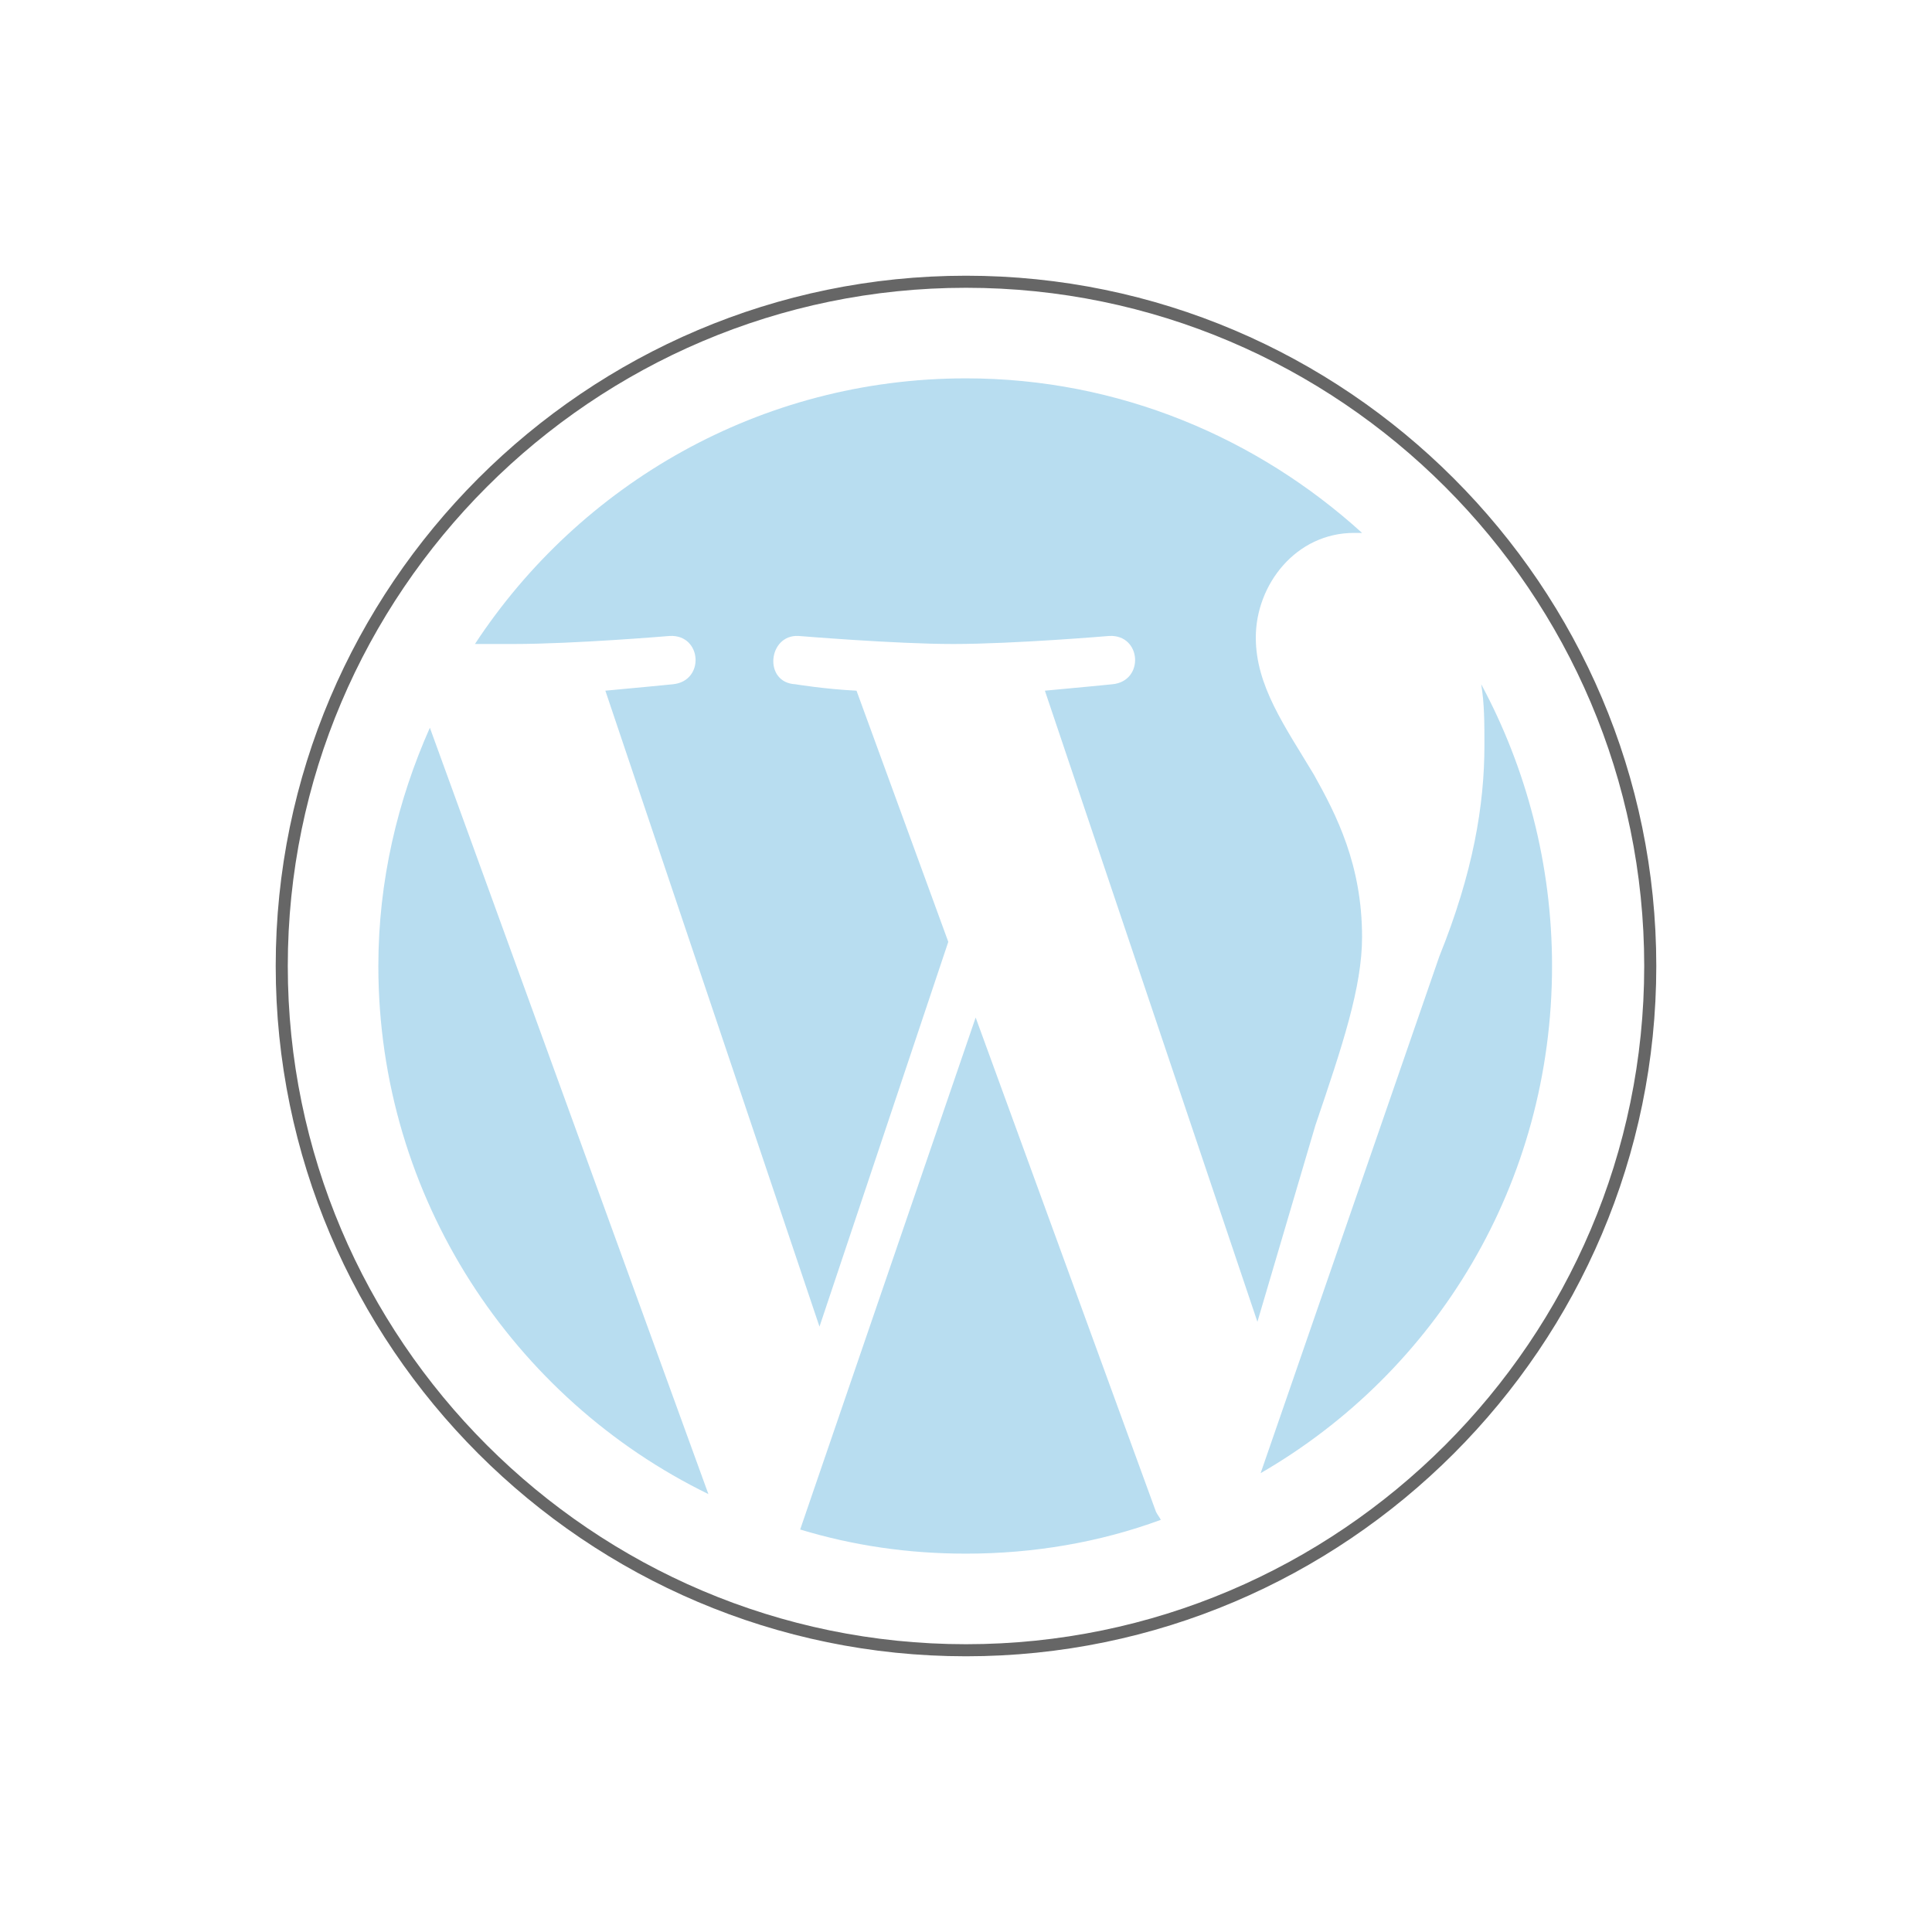
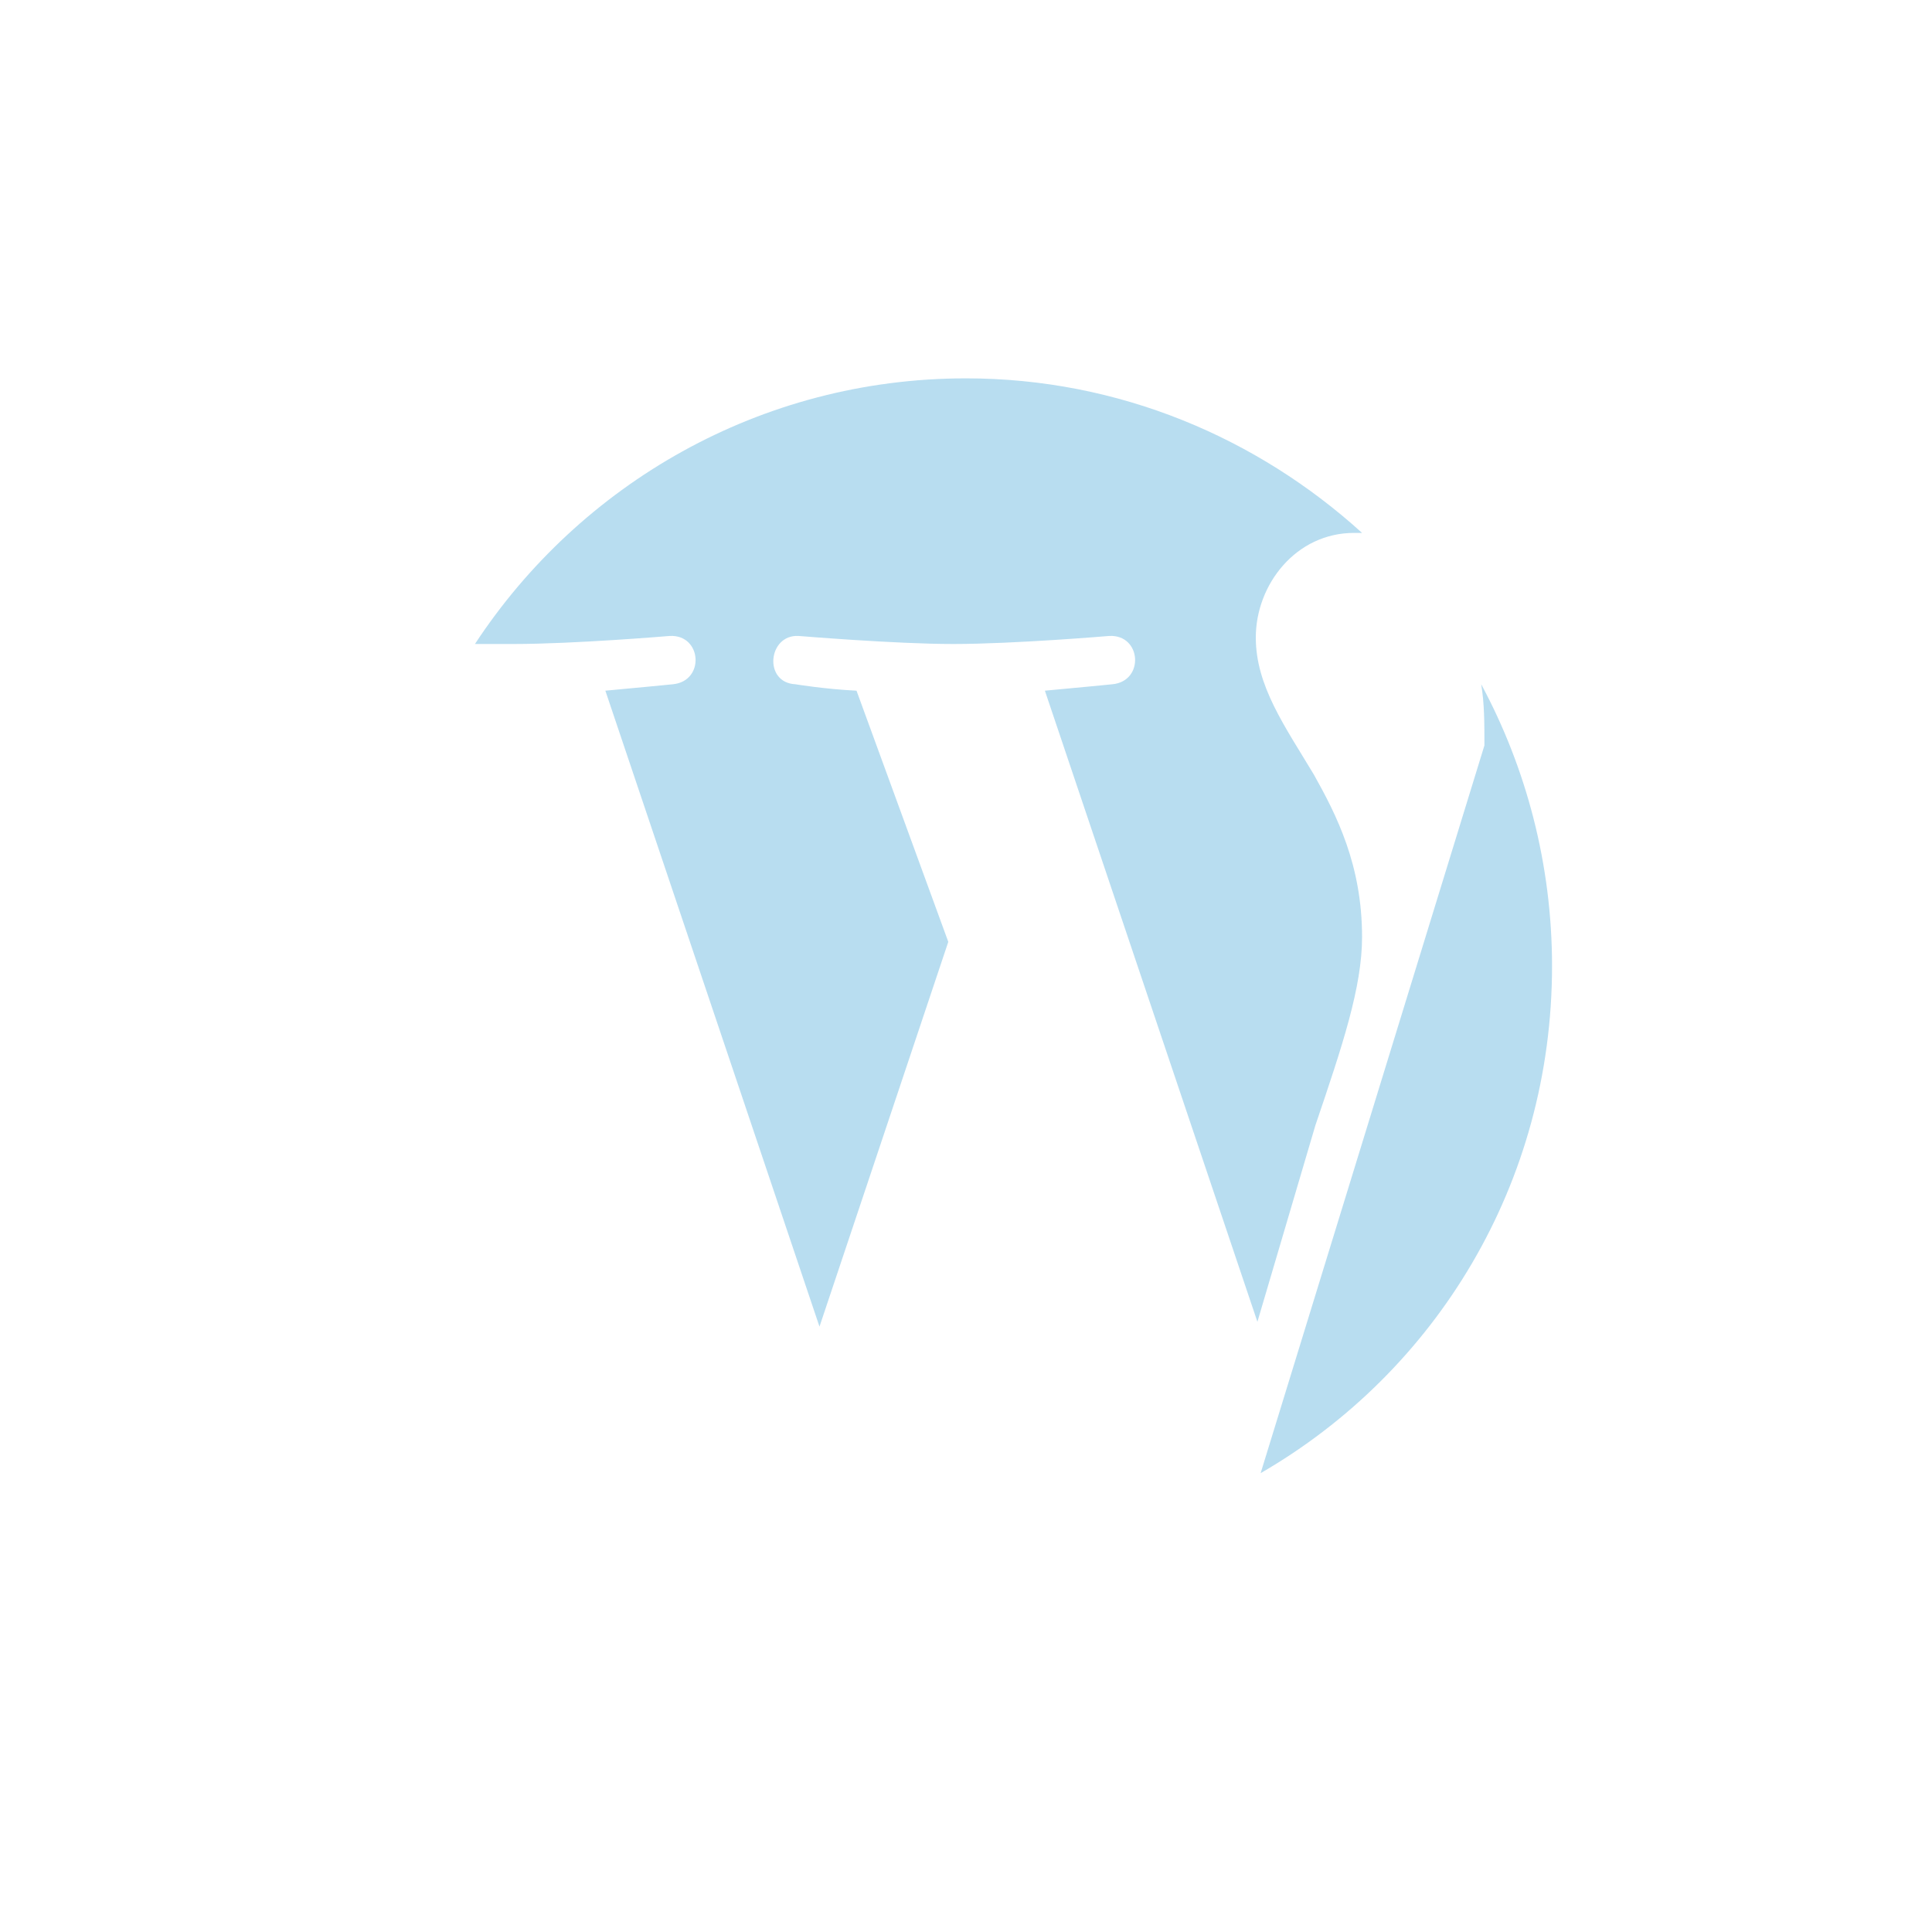
<svg xmlns="http://www.w3.org/2000/svg" version="1.1" id="圖層_1" x="0px" y="0px" viewBox="0 0 120 120" style="enable-background:new 0 0 120 120;" xml:space="preserve">
  <style type="text/css">
	.st0{opacity:0.3;fill:#128ECC;enable-background:new    ;}
	.st1{fill:none;stroke:#666666;stroke-width:0.75;stroke-linecap:round;stroke-linejoin:round;}
</style>
  <g>
-     <path class="st0" d="M23.5,60c0,14.4,8.4,26.9,20.5,32.8L26.7,45.2C24.7,49.7,23.5,54.7,23.5,60L23.5,60z" />
    <path class="st0" d="M84.6,58.2c0-4.5-1.6-7.6-3-10.1c-1.8-3-3.6-5.5-3.6-8.5c0-3.3,2.5-6.5,6.1-6.5c0.2,0,0.3,0,0.5,0   c-6.5-5.9-15.1-9.6-24.6-9.6C47.2,23.5,36,30.1,29.5,40c0.9,0,1.7,0,2.4,0c3.8,0,9.7-0.5,9.7-0.5c2-0.1,2.2,2.8,0.2,3   c0,0-2,0.2-4.2,0.4l13.3,39.5l8-23.9l-5.7-15.6c-2-0.1-3.8-0.4-3.8-0.4c-2-0.1-1.7-3.1,0.2-3c0,0,6,0.5,9.6,0.5   c3.8,0,9.7-0.5,9.7-0.5c2-0.1,2.2,2.8,0.2,3c0,0-2,0.2-4.2,0.4l13.2,39.2l3.6-12.2C83.4,64.9,84.6,61.3,84.6,58.2L84.6,58.2   L84.6,58.2z" />
-     <path class="st0" d="M60.6,63.2L49.7,95c3.3,1,6.7,1.5,10.3,1.5c4.2,0,8.3-0.7,12.1-2.1c-0.1-0.2-0.2-0.3-0.3-0.5L60.6,63.2   L60.6,63.2z" />
-     <path class="st0" d="M92,42.5c0.2,1.2,0.2,2.4,0.2,3.8c0,3.7-0.7,7.9-2.8,13.1L78.3,91.5C89.2,85.2,96.4,73.5,96.4,60   C96.4,53.7,94.8,47.7,92,42.5L92,42.5L92,42.5z" />
-     <path class="st1" d="M60,17.5c-23.4,0-42.5,19.1-42.5,42.5s19.1,42.5,42.5,42.5s42.5-19.1,42.5-42.5C102.5,36.6,83.4,17.5,60,17.5   L60,17.5z" />
+     <path class="st0" d="M92,42.5c0.2,1.2,0.2,2.4,0.2,3.8L78.3,91.5C89.2,85.2,96.4,73.5,96.4,60   C96.4,53.7,94.8,47.7,92,42.5L92,42.5L92,42.5z" />
  </g>
</svg>